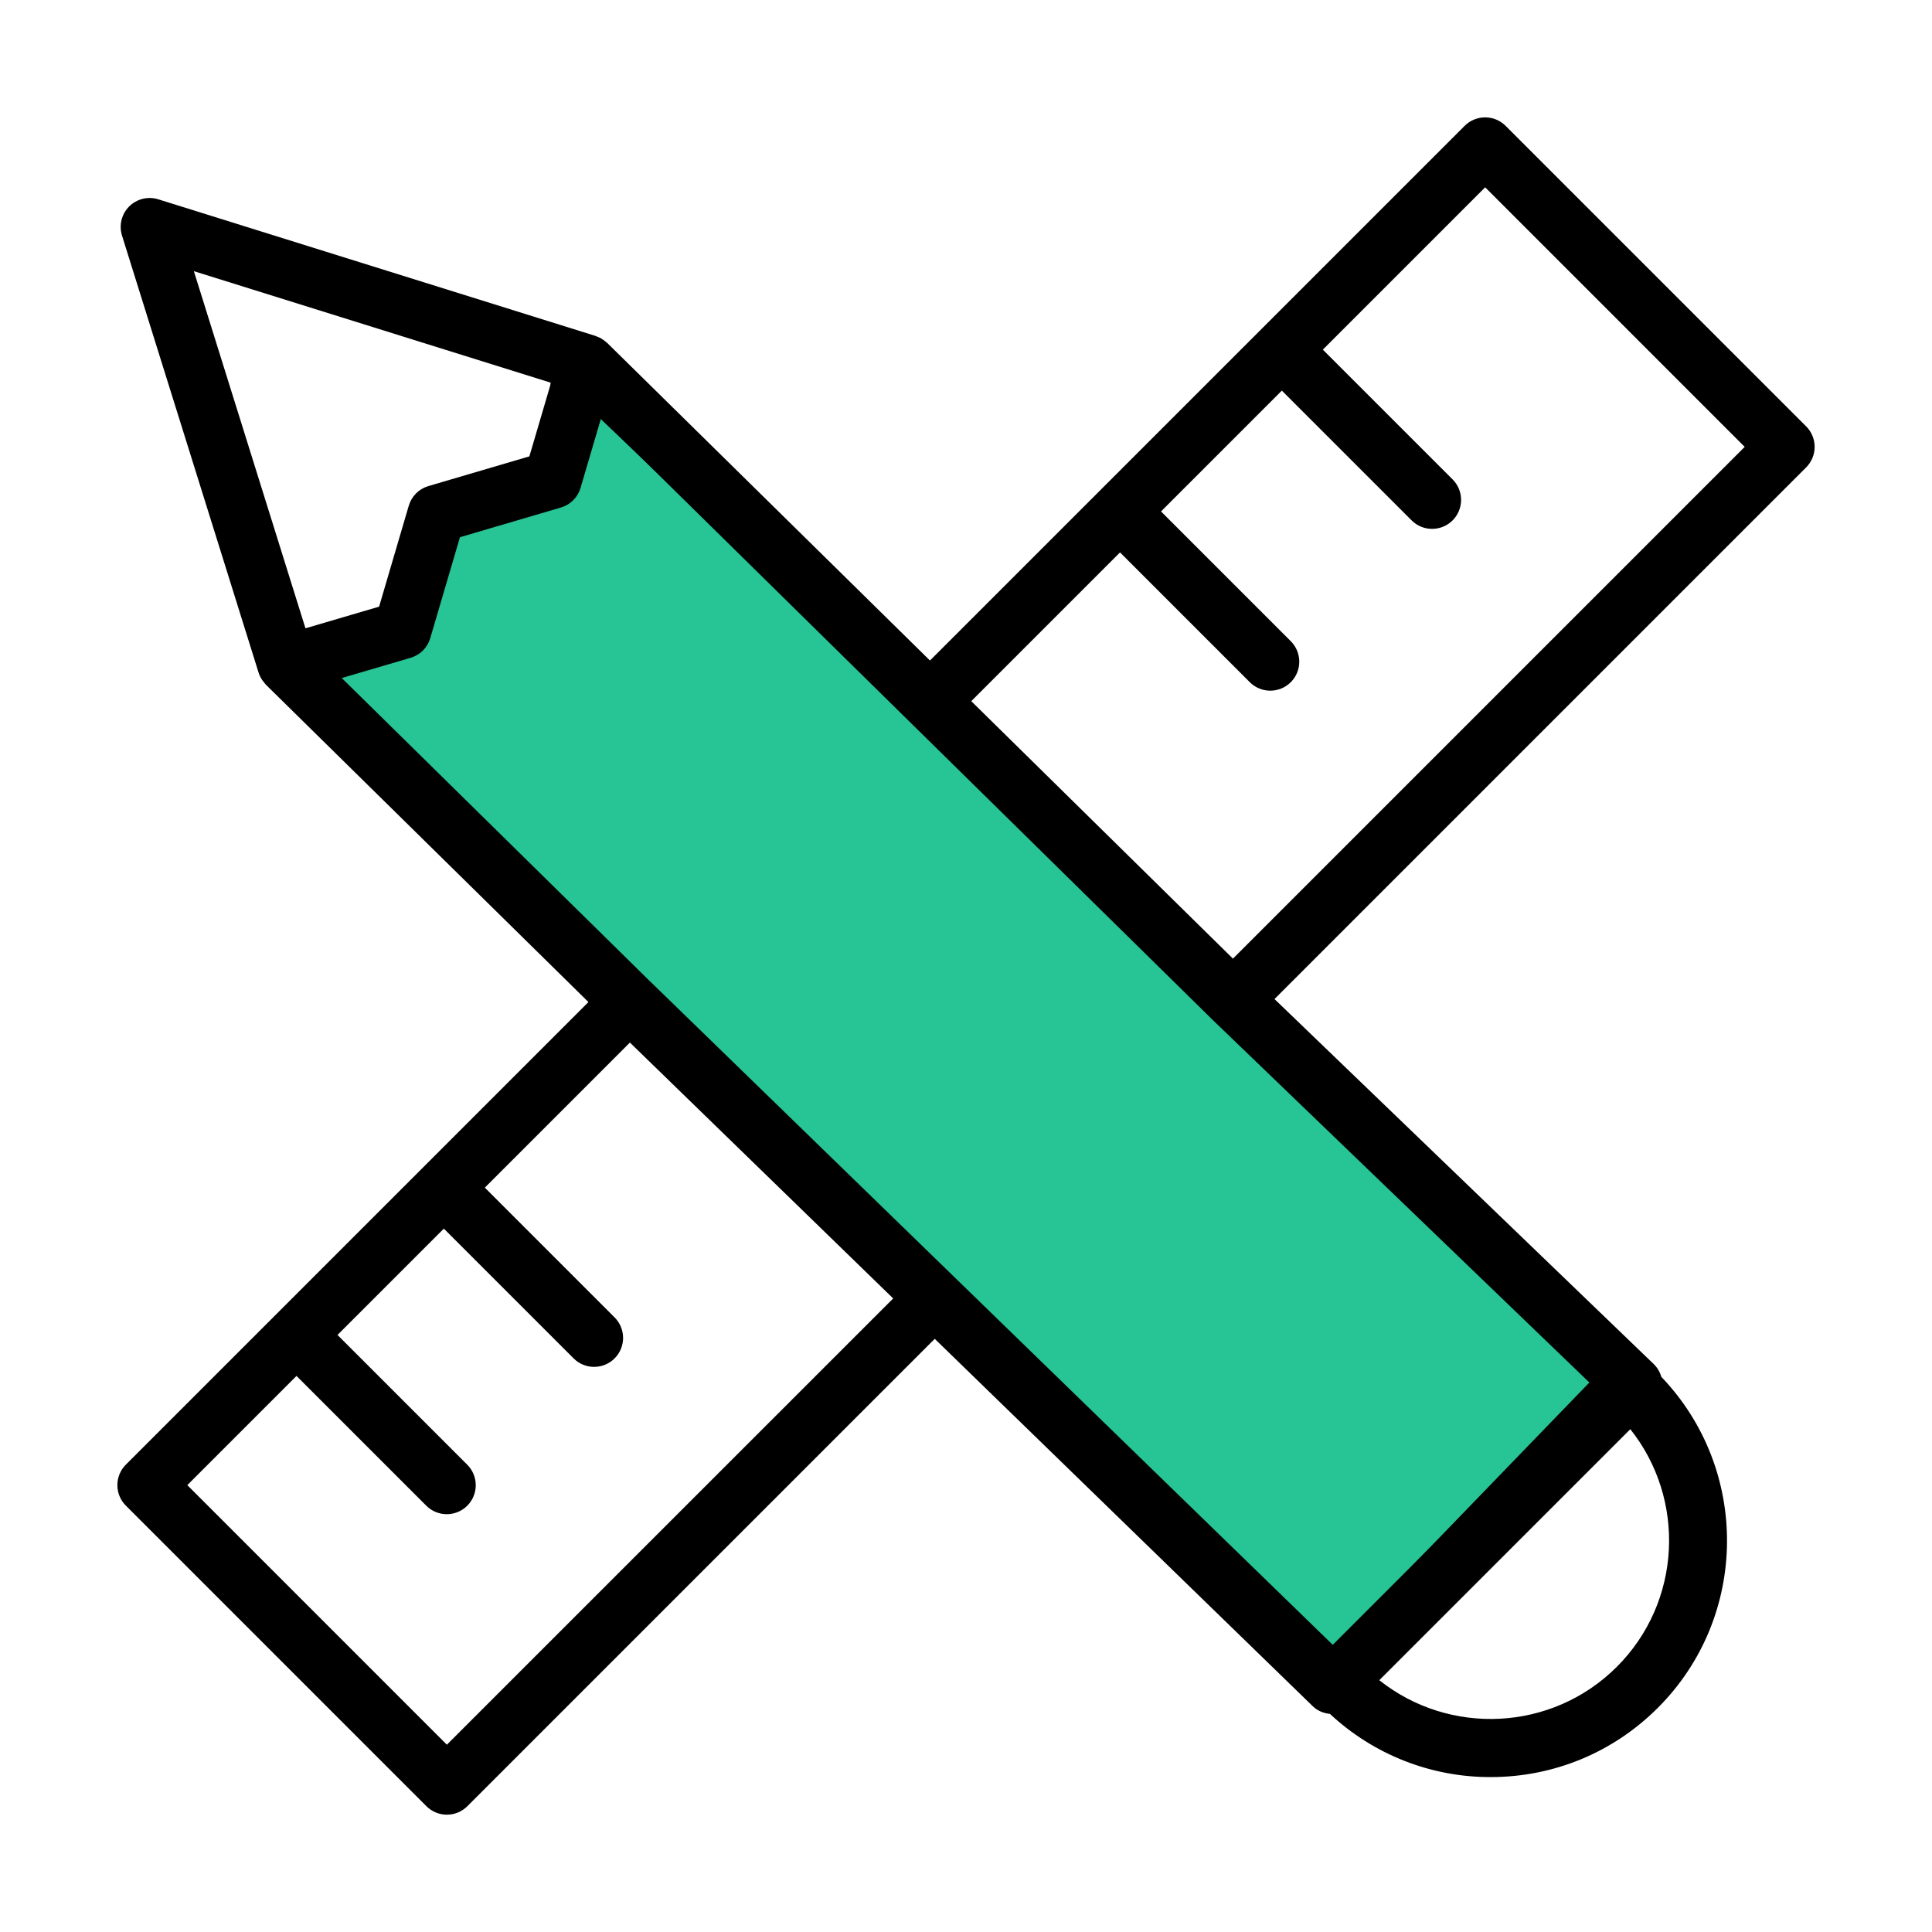
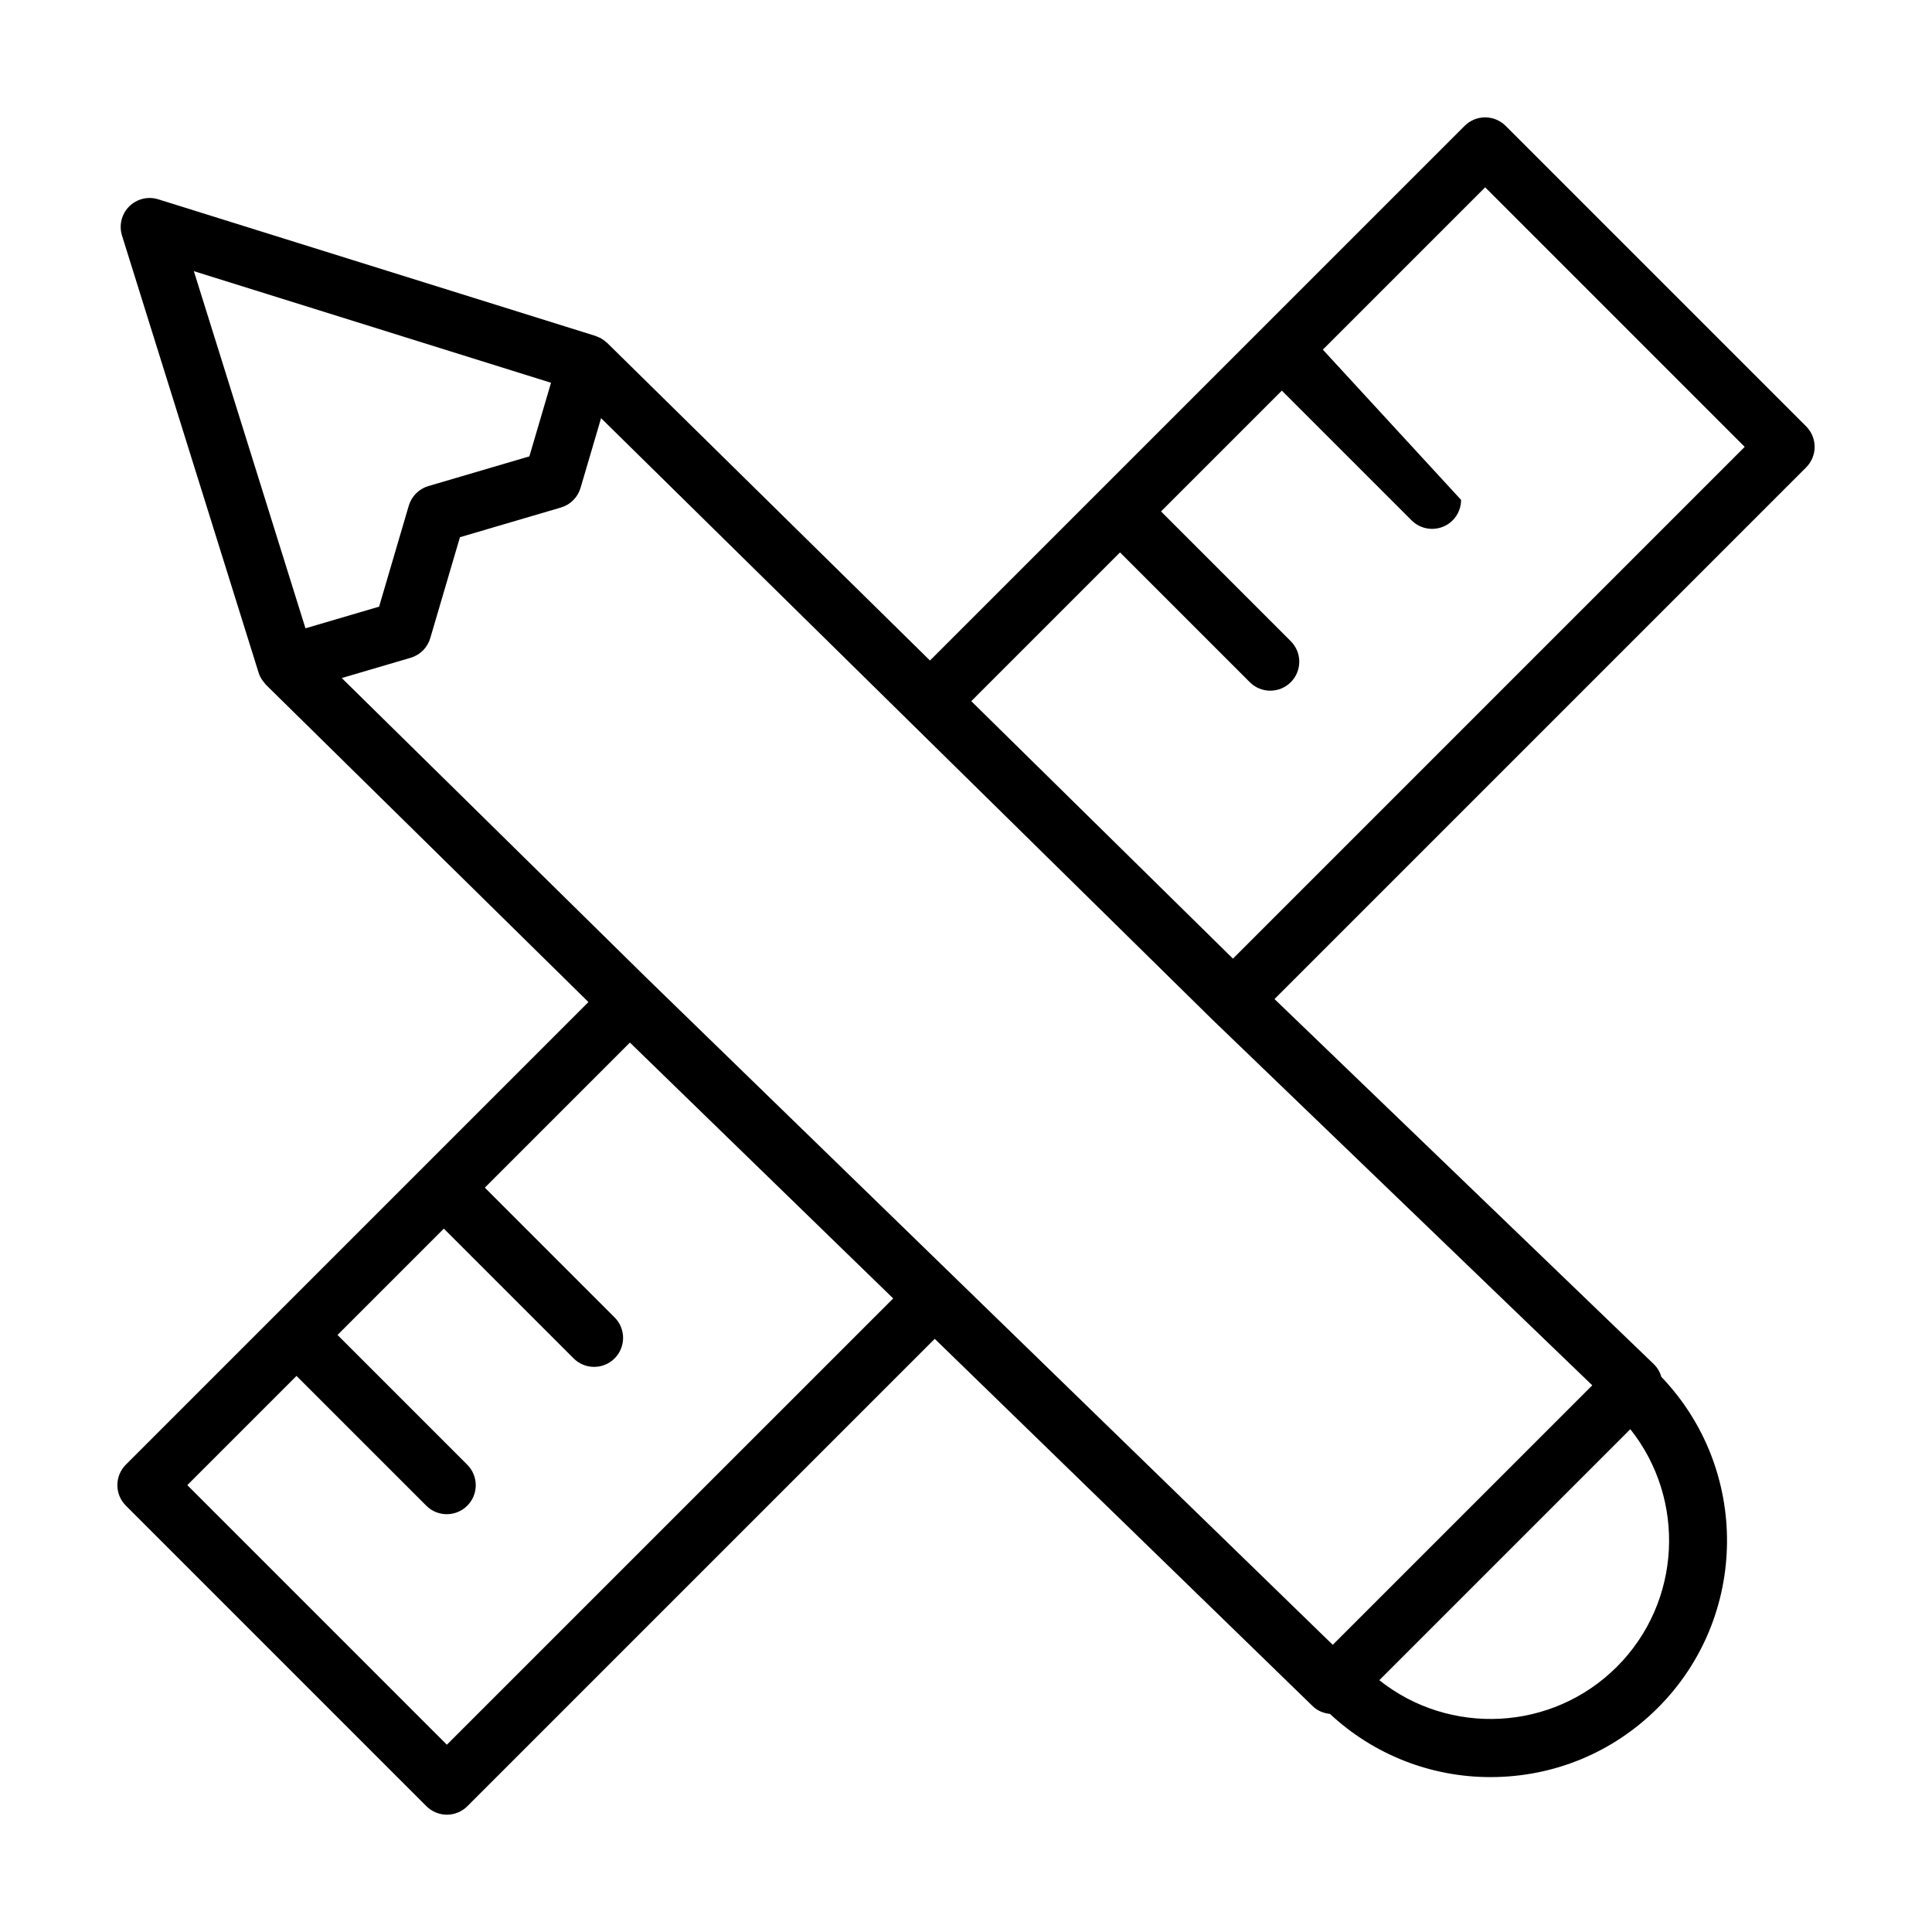
<svg xmlns="http://www.w3.org/2000/svg" width="100" height="100" viewBox="0 0 100 100" fill="none">
-   <path d="M20.5 32.5L15 34L69 86L83.5 71L29 19V25L23.5 26.5L20.5 32.5Z" fill="#27C495" stroke="black" />
-   <path fill-rule="evenodd" clip-rule="evenodd" d="M93.486 22.069L77.931 6.514C77.65 6.233 77.268 6.075 76.871 6.075C76.473 6.075 76.091 6.233 75.81 6.514L48.135 34.188L31.428 17.75C31.415 17.737 31.398 17.728 31.384 17.716C31.328 17.666 31.269 17.62 31.207 17.579C31.177 17.559 31.149 17.537 31.118 17.519C31.043 17.477 30.964 17.442 30.883 17.414C30.862 17.407 30.844 17.394 30.823 17.387L8.195 10.317C7.934 10.235 7.655 10.225 7.389 10.291C7.122 10.356 6.879 10.493 6.685 10.686C6.492 10.88 6.355 11.123 6.29 11.389C6.225 11.656 6.234 11.934 6.316 12.196L13.387 34.823C13.43 34.96 13.496 35.086 13.575 35.204C13.6 35.242 13.63 35.273 13.658 35.308C13.695 35.354 13.725 35.404 13.767 35.445L30.457 51.866L6.514 75.81C6.233 76.091 6.075 76.473 6.075 76.87C6.075 77.268 6.233 77.65 6.514 77.931L22.07 93.488C22.209 93.627 22.375 93.738 22.557 93.813C22.739 93.889 22.934 93.928 23.131 93.928C23.328 93.928 23.523 93.889 23.705 93.813C23.887 93.738 24.053 93.627 24.192 93.488L48.382 69.298L67.954 88.319C68.204 88.56 68.518 88.677 68.839 88.712C71.094 90.817 74.066 91.987 77.151 91.982C80.423 91.982 83.5 90.708 85.813 88.394C90.526 83.681 90.579 76.056 85.99 71.266C85.919 71.015 85.784 70.787 85.597 70.604L65.968 51.711L93.487 24.191C93.768 23.909 93.926 23.528 93.926 23.13C93.926 22.732 93.767 22.35 93.486 22.069ZM28.521 19.812L27.4 23.622L22.174 25.159C21.933 25.23 21.714 25.36 21.536 25.537C21.359 25.715 21.229 25.934 21.158 26.175L19.622 31.4L15.811 32.521L10.034 14.035L28.521 19.812ZM23.13 90.306L9.695 76.87L15.347 71.218L22.064 77.935C22.357 78.228 22.741 78.374 23.125 78.374C23.509 78.374 23.893 78.228 24.186 77.935C24.467 77.654 24.625 77.272 24.625 76.874C24.625 76.477 24.467 76.095 24.186 75.814L17.469 69.097L22.973 63.593L29.69 70.31C29.983 70.603 30.367 70.749 30.751 70.749C31.135 70.749 31.519 70.603 31.812 70.31C32.093 70.029 32.251 69.647 32.251 69.249C32.251 68.852 32.093 68.47 31.812 68.189L25.095 61.472L32.604 53.963L46.231 67.207L23.13 90.306ZM83.689 86.272C80.332 89.627 75.021 89.856 71.393 86.967L84.385 73.975C87.274 77.604 87.045 82.917 83.689 86.272ZM68.983 85.136L33.541 50.691L17.689 35.095L21.254 34.047C21.495 33.976 21.714 33.846 21.892 33.669C22.069 33.491 22.199 33.272 22.27 33.031L23.807 27.806L29.033 26.269C29.274 26.198 29.493 26.068 29.671 25.89C29.848 25.713 29.978 25.494 30.049 25.253L31.111 21.644L62.757 52.78L82.416 71.704L68.983 85.136ZM63.817 49.619L50.273 36.292L57.972 28.593L64.689 35.31C64.982 35.603 65.366 35.749 65.75 35.749C66.134 35.749 66.518 35.603 66.811 35.31C67.092 35.029 67.25 34.647 67.25 34.249C67.25 33.852 67.092 33.47 66.811 33.189L60.094 26.472L66.348 20.218L73.065 26.935C73.358 27.228 73.742 27.374 74.126 27.374C74.51 27.374 74.894 27.228 75.187 26.935C75.468 26.654 75.626 26.272 75.626 25.874C75.626 25.477 75.468 25.095 75.187 24.814L68.47 18.097L76.872 9.695L90.305 23.13L63.817 49.619Z" fill="black" />
+   <path fill-rule="evenodd" clip-rule="evenodd" d="M93.486 22.069L77.931 6.514C77.65 6.233 77.268 6.075 76.871 6.075C76.473 6.075 76.091 6.233 75.81 6.514L48.135 34.188L31.428 17.75C31.415 17.737 31.398 17.728 31.384 17.716C31.328 17.666 31.269 17.62 31.207 17.579C31.177 17.559 31.149 17.537 31.118 17.519C31.043 17.477 30.964 17.442 30.883 17.414C30.862 17.407 30.844 17.394 30.823 17.387L8.195 10.317C7.934 10.235 7.655 10.225 7.389 10.291C7.122 10.356 6.879 10.493 6.685 10.686C6.492 10.88 6.355 11.123 6.29 11.389C6.225 11.656 6.234 11.934 6.316 12.196L13.387 34.823C13.43 34.96 13.496 35.086 13.575 35.204C13.6 35.242 13.63 35.273 13.658 35.308C13.695 35.354 13.725 35.404 13.767 35.445L30.457 51.866L6.514 75.81C6.233 76.091 6.075 76.473 6.075 76.87C6.075 77.268 6.233 77.65 6.514 77.931L22.07 93.488C22.209 93.627 22.375 93.738 22.557 93.813C22.739 93.889 22.934 93.928 23.131 93.928C23.328 93.928 23.523 93.889 23.705 93.813C23.887 93.738 24.053 93.627 24.192 93.488L48.382 69.298L67.954 88.319C68.204 88.56 68.518 88.677 68.839 88.712C71.094 90.817 74.066 91.987 77.151 91.982C80.423 91.982 83.5 90.708 85.813 88.394C90.526 83.681 90.579 76.056 85.99 71.266C85.919 71.015 85.784 70.787 85.597 70.604L65.968 51.711L93.487 24.191C93.768 23.909 93.926 23.528 93.926 23.13C93.926 22.732 93.767 22.35 93.486 22.069ZM28.521 19.812L27.4 23.622L22.174 25.159C21.933 25.23 21.714 25.36 21.536 25.537C21.359 25.715 21.229 25.934 21.158 26.175L19.622 31.4L15.811 32.521L10.034 14.035L28.521 19.812ZM23.13 90.306L9.695 76.87L15.347 71.218L22.064 77.935C22.357 78.228 22.741 78.374 23.125 78.374C23.509 78.374 23.893 78.228 24.186 77.935C24.467 77.654 24.625 77.272 24.625 76.874C24.625 76.477 24.467 76.095 24.186 75.814L17.469 69.097L22.973 63.593L29.69 70.31C29.983 70.603 30.367 70.749 30.751 70.749C31.135 70.749 31.519 70.603 31.812 70.31C32.093 70.029 32.251 69.647 32.251 69.249C32.251 68.852 32.093 68.47 31.812 68.189L25.095 61.472L32.604 53.963L46.231 67.207L23.13 90.306ZM83.689 86.272C80.332 89.627 75.021 89.856 71.393 86.967L84.385 73.975C87.274 77.604 87.045 82.917 83.689 86.272ZM68.983 85.136L33.541 50.691L17.689 35.095L21.254 34.047C21.495 33.976 21.714 33.846 21.892 33.669C22.069 33.491 22.199 33.272 22.27 33.031L23.807 27.806L29.033 26.269C29.274 26.198 29.493 26.068 29.671 25.89C29.848 25.713 29.978 25.494 30.049 25.253L31.111 21.644L62.757 52.78L82.416 71.704L68.983 85.136ZM63.817 49.619L50.273 36.292L57.972 28.593L64.689 35.31C64.982 35.603 65.366 35.749 65.75 35.749C66.134 35.749 66.518 35.603 66.811 35.31C67.092 35.029 67.25 34.647 67.25 34.249C67.25 33.852 67.092 33.47 66.811 33.189L60.094 26.472L66.348 20.218L73.065 26.935C73.358 27.228 73.742 27.374 74.126 27.374C74.51 27.374 74.894 27.228 75.187 26.935C75.468 26.654 75.626 26.272 75.626 25.874L68.47 18.097L76.872 9.695L90.305 23.13L63.817 49.619Z" fill="black" />
</svg>